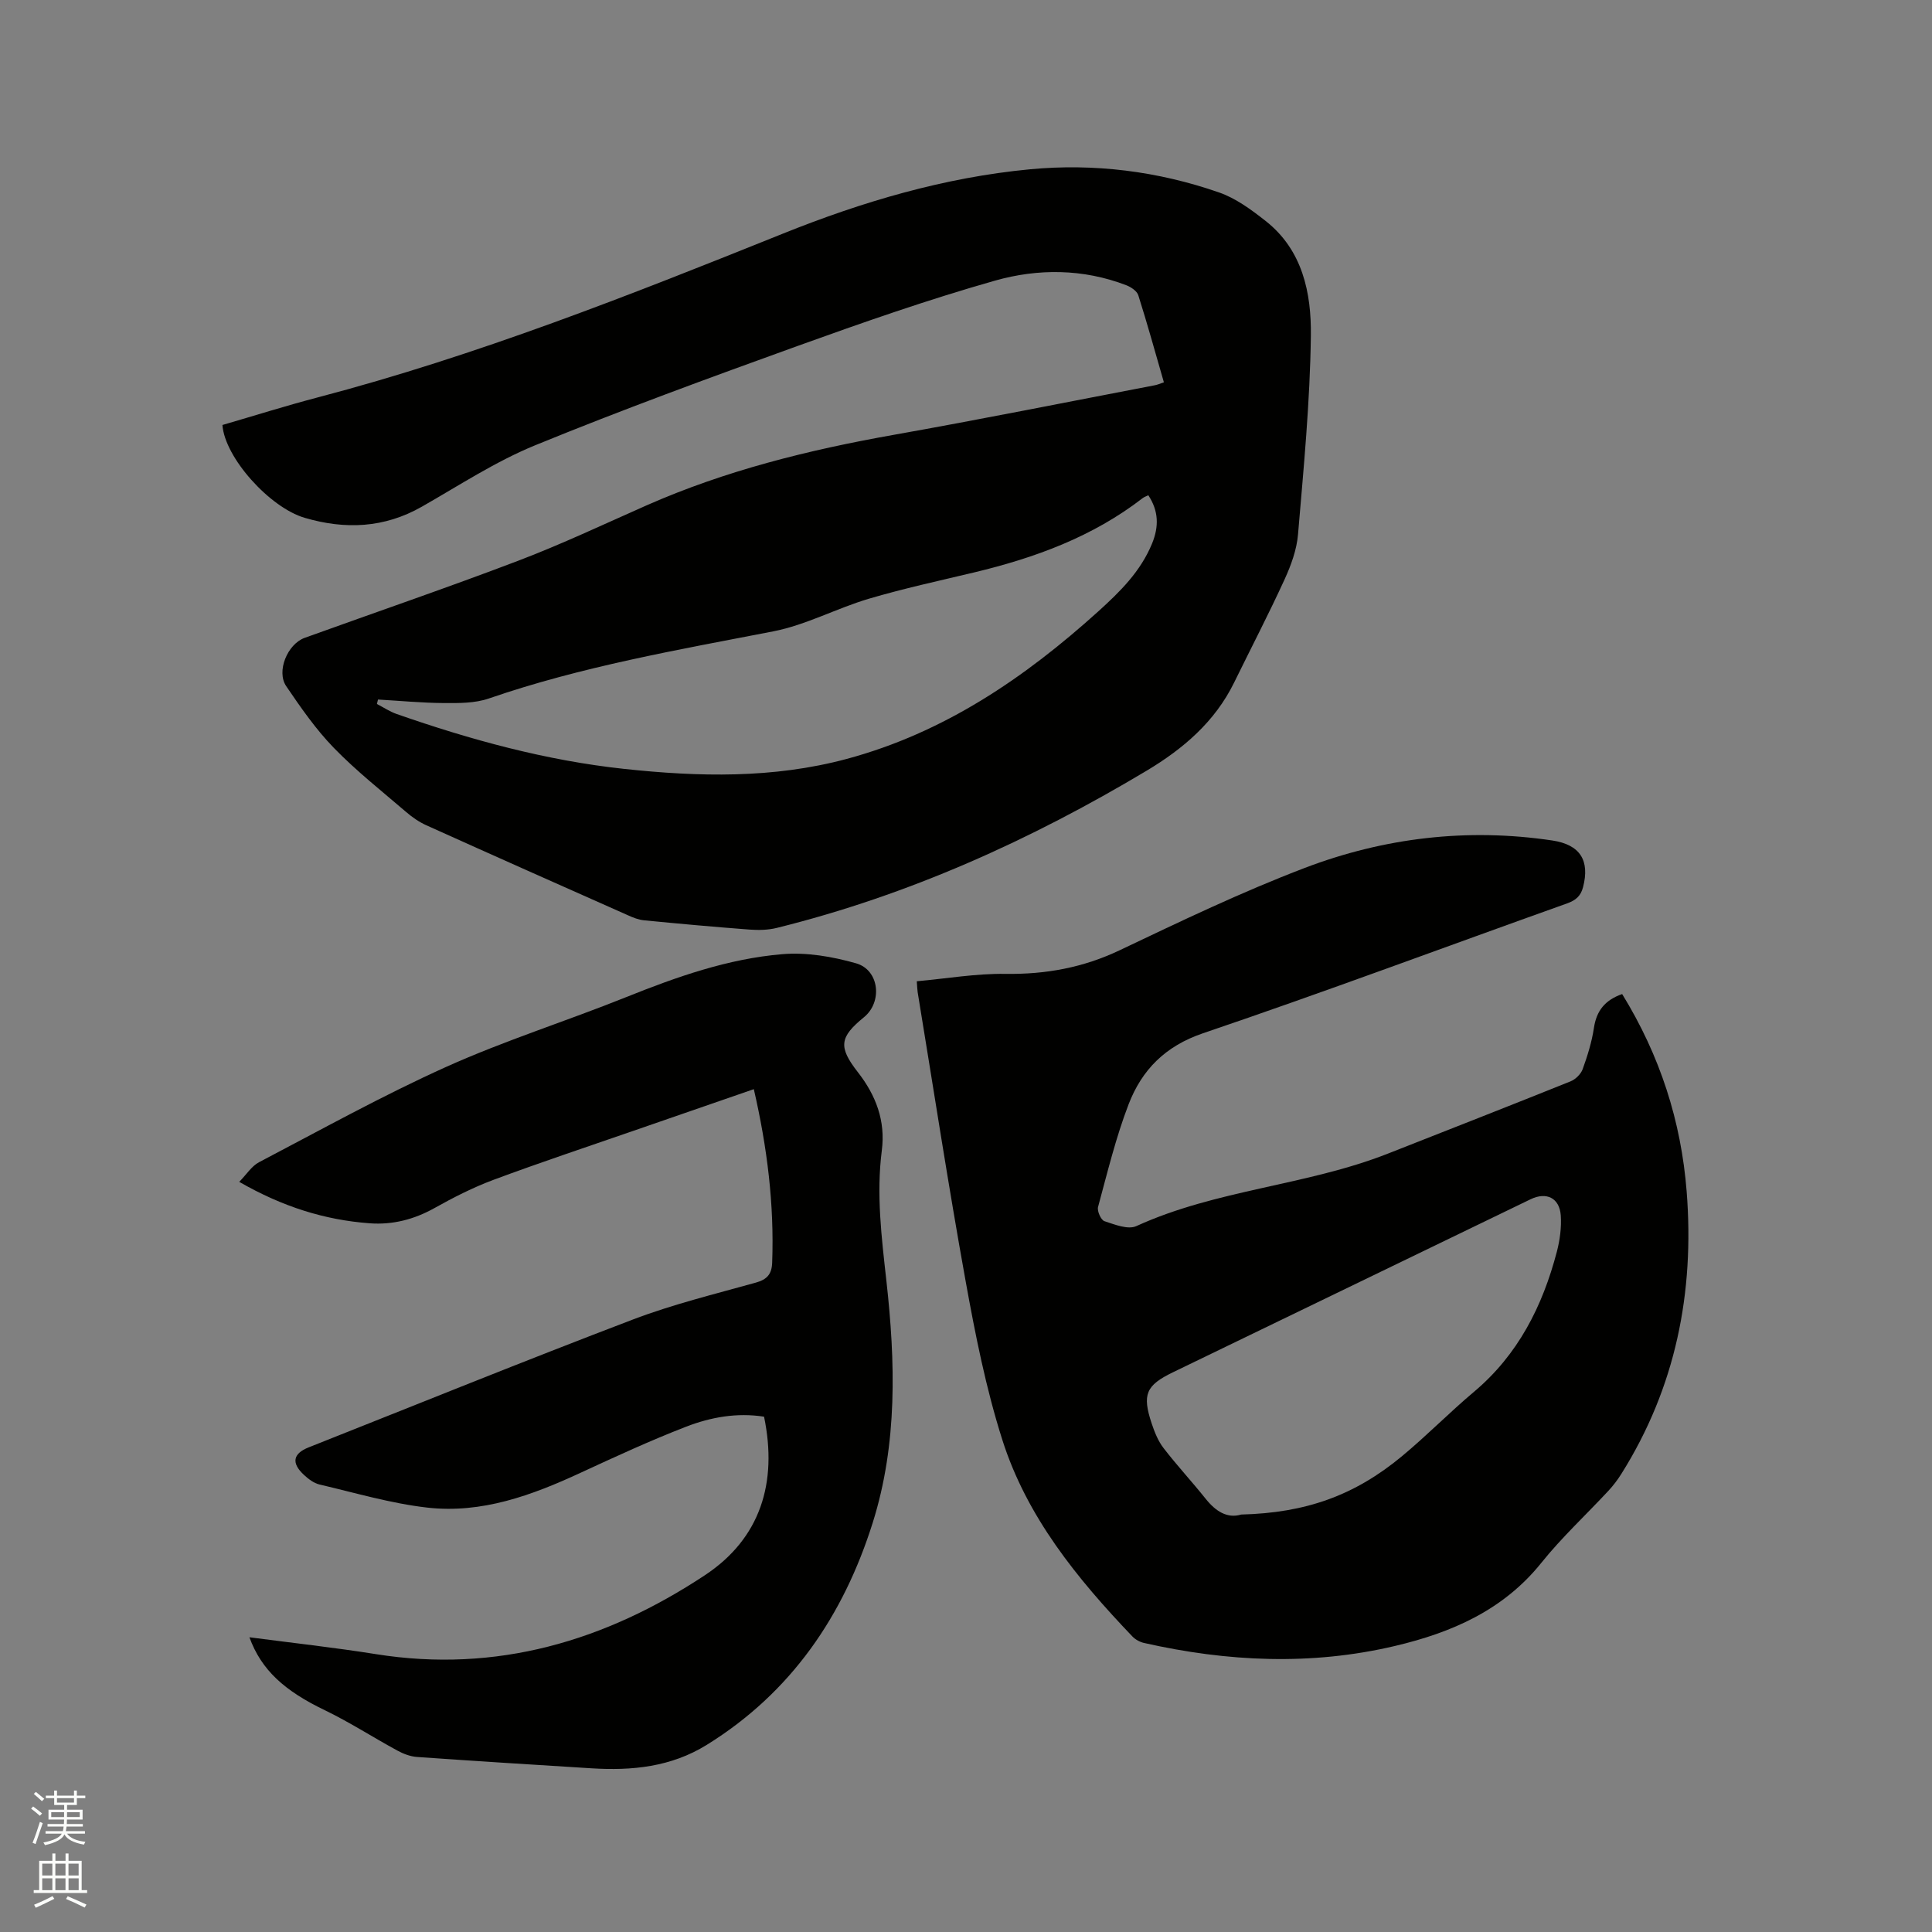
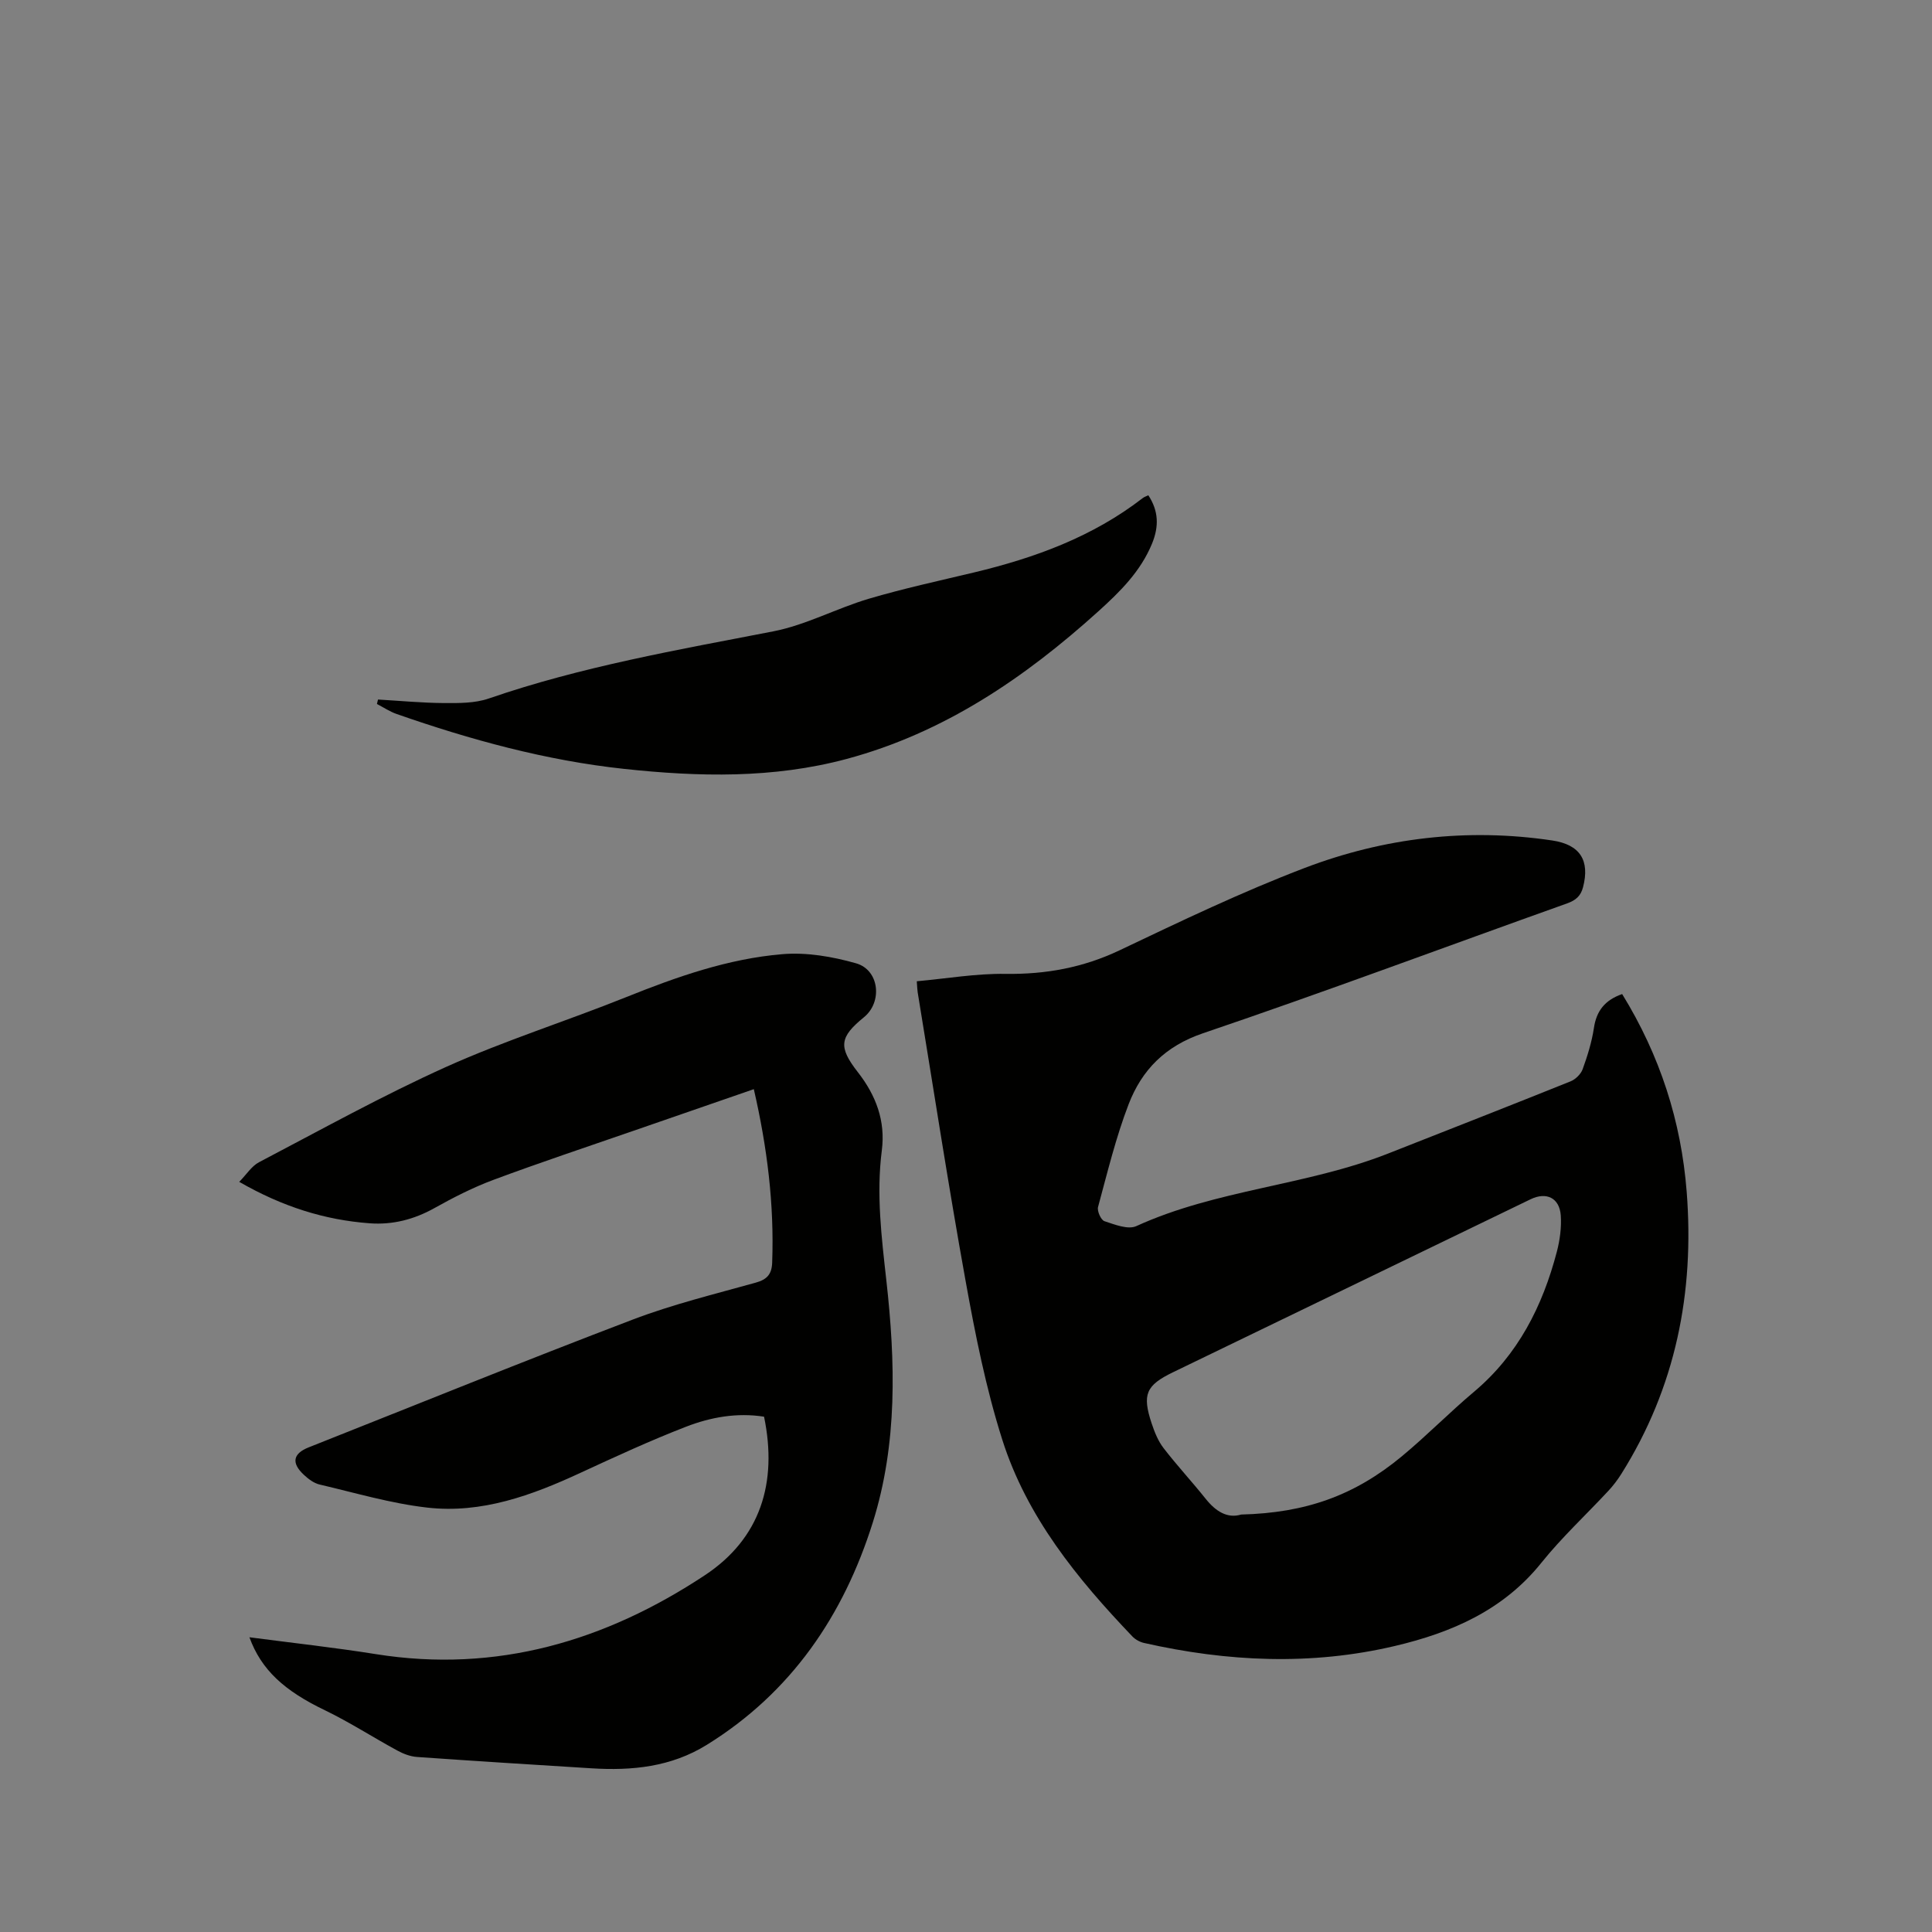
<svg xmlns="http://www.w3.org/2000/svg" enable-background="new 0 0 400 400" viewBox="0 0 400 400">
  <rect x="0" y="0" width="400" height="400" fill="#808080" stroke="none" />
-   <path d="m6.44 374.46.42-.45c.65.47 1.27.95 1.85 1.44l-.45.49c-.65-.56-1.25-1.06-1.82-1.48m.93 7.33-.63-.26c.55-1.36 1.05-2.8 1.52-4.33.19.1.38.19.59.27-.46 1.29-.95 2.73-1.48 4.32m-.38-10.38.44-.42c.43.34 1.01.82 1.74 1.44l-.49.49c-.53-.51-1.09-1.01-1.69-1.51m2.5.35h1.72v-1.04h.59v1.04h3.52v-1.04h.59v1.04h1.75v.53h-1.75v1.42h-2.03v.97h3.22v2.03h-3.24c0 .35-.01.66-.03.93h3.32v.53h-3.37c-.03.27-.08.58-.15.94h3.96v.53h-3.71c.67.92 1.93 1.48 3.79 1.68-.13.24-.23.44-.29.59-2.13-.38-3.48-1.08-4.04-2.12-.43.97-1.77 1.72-4.03 2.23-.09-.19-.2-.37-.33-.55 2.1-.42 3.37-1.03 3.81-1.83h-3.36v-.53h3.58c.08-.29.13-.61.16-.94h-3.33v-.53h3.39c.02-.27.04-.58.04-.93h-3.23v-2.03h3.25v-.97h-2.07v-1.42h-1.73zm1.12 3.44v1h2.65c.01-.3.02-.44.01-.4v-.25-.35zm1.19-2h3.52v-.91h-3.52zm4.71 2h-2.63v.59c0 .15-.01.28-.01.4h2.64z" fill="#fbfcfa" />
-   <path d="m13.56 383.74h.63v1.52h2.72v6.07h1.13v.6h-11.06v-.6h1.13v-6.07h2.73v-1.52h.63v1.52h2.1v-1.52zm-2.69 8.83.38.56c-1.24.63-2.53 1.25-3.85 1.85-.1-.21-.21-.42-.34-.63 1.36-.55 2.63-1.15 3.81-1.78m-2.13-4.27h2.1v-2.45h-2.1zm0 3.04h2.1v-2.46h-2.1zm2.72-3.04h2.1v-2.45h-2.1zm0 3.04h2.1v-2.46h-2.1zm6.07 3.6c-1.41-.71-2.7-1.3-3.86-1.78l.35-.56c1.45.62 2.75 1.19 3.88 1.72zm-1.25-9.09h-2.1v2.45h2.1zm-2.09 5.49h2.1v-2.46h-2.1z" fill="#fbfcfa" />
  <g fill="#010100">
-     <path d="m240.97 79.15c-1.77-6.11-3.42-12.11-5.3-18.03-.28-.87-1.51-1.69-2.47-2.06-8.94-3.44-18.28-3.49-27.19-.96-13.82 3.92-27.42 8.68-40.94 13.55-18.21 6.57-36.41 13.23-54.32 20.56-8.17 3.35-15.7 8.3-23.42 12.7-7.78 4.43-15.87 4.76-24.25 2.3-7.24-2.13-16.54-12.45-17.03-19.22 6.5-1.89 13.03-3.95 19.65-5.69 33.06-8.67 64.74-21.2 96.37-33.92 16.46-6.62 33.46-11.65 51.17-13.33 13.29-1.26 26.49.39 39.14 4.79 3.5 1.21 6.71 3.59 9.67 5.92 7.65 6.02 9.46 14.92 9.35 23.72-.17 13.74-1.5 27.47-2.66 41.18-.27 3.17-1.45 6.39-2.79 9.32-3.3 7.2-6.96 14.24-10.45 21.36-3.98 8.11-10.54 13.7-18.09 18.22-24.02 14.37-49.31 25.79-76.57 32.55-1.81.45-3.79.49-5.66.35-7.29-.55-14.57-1.21-21.85-1.92-1.12-.11-2.25-.56-3.29-1.03-13.93-6.18-27.86-12.37-41.76-18.64-1.51-.68-2.94-1.67-4.2-2.76-5.07-4.35-10.34-8.51-14.98-13.29-3.72-3.83-6.82-8.31-9.84-12.75-2.09-3.07.25-8.72 3.82-10.01 14.74-5.32 29.56-10.39 44.2-15.96 8.99-3.42 17.72-7.55 26.52-11.44 16.39-7.24 33.59-11.5 51.17-14.62 18.04-3.2 36-6.81 53.99-10.25.61-.09 1.18-.36 2.01-.64zm-3.22 23.39c-.43.21-.85.34-1.17.59-10.36 8.01-22.31 12.37-34.88 15.38-7.29 1.74-14.63 3.33-21.81 5.45-6.68 1.98-13 5.43-19.77 6.75-19.84 3.85-39.74 7.29-58.93 13.91-2.87.99-6.19.96-9.31.94-4.54-.03-9.08-.47-13.62-.73-.07.31-.15.61-.22.92 1.35.7 2.64 1.57 4.06 2.07 15.32 5.35 30.93 9.63 47.11 11.37 15.44 1.66 30.88 2.02 46.08-2.06 20.16-5.42 36.84-16.77 52.1-30.55 4.5-4.07 8.75-8.25 11.13-14.04 1.45-3.55 1.37-6.74-.77-10z" />
+     <path d="m240.97 79.15zm-3.22 23.39c-.43.21-.85.34-1.17.59-10.36 8.01-22.31 12.37-34.88 15.38-7.29 1.74-14.63 3.33-21.81 5.45-6.68 1.98-13 5.43-19.77 6.75-19.84 3.85-39.74 7.29-58.93 13.91-2.87.99-6.19.96-9.31.94-4.54-.03-9.08-.47-13.62-.73-.07.31-.15.61-.22.92 1.35.7 2.64 1.57 4.06 2.07 15.32 5.35 30.93 9.63 47.11 11.37 15.44 1.66 30.88 2.02 46.08-2.06 20.16-5.42 36.84-16.77 52.1-30.55 4.5-4.07 8.75-8.25 11.13-14.04 1.45-3.55 1.37-6.74-.77-10z" />
    <path d="m335.85 205.81c7.85 12.75 12.22 26.34 13.36 40.93 1.63 20.86-2.28 40.5-13.52 58.4-.78 1.25-1.69 2.44-2.69 3.52-4.62 4.97-9.64 9.62-13.87 14.89-7.89 9.84-18.61 14.47-30.32 17.23-17.33 4.09-34.7 3.28-51.98-.63-.86-.2-1.78-.71-2.39-1.35-11.44-11.97-21.87-24.77-26.94-40.76-3.38-10.65-5.58-21.74-7.57-32.76-3.6-19.91-6.66-39.91-9.94-59.87-.08-.5-.08-1.01-.18-2.25 6.2-.56 12.29-1.62 18.36-1.53 8.34.12 16.08-1.29 23.67-4.9 12.61-6 25.25-12.06 38.28-17.03 16.46-6.27 33.68-8.31 51.25-5.69 5.8.86 7.82 4.16 6.38 9.68-.48 1.83-1.5 2.7-3.3 3.35-25.13 8.96-50.12 18.32-75.37 26.88-7.86 2.67-12.67 7.6-15.41 14.7-2.65 6.89-4.39 14.13-6.33 21.27-.23.84.6 2.7 1.32 2.94 2.13.7 4.89 1.81 6.61 1.02 16.64-7.59 35.21-8.37 52.09-15.01 12.6-4.96 25.22-9.9 37.79-14.95 1.03-.41 2.14-1.49 2.52-2.52 1-2.76 1.89-5.62 2.33-8.52.52-3.55 2.27-5.79 5.85-7.04zm-78.88 107.76c13.36-.34 23.45-3.92 33.27-12.06 5.13-4.25 9.82-9.05 14.92-13.34 9.15-7.69 14.21-17.74 17.17-29.02.63-2.42.98-5.03.81-7.51-.26-3.63-2.97-4.93-6.24-3.35-24.68 11.94-49.36 23.88-74.04 35.82-5.6 2.71-6.42 4.58-4.42 10.6.6 1.79 1.33 3.64 2.47 5.11 2.77 3.6 5.88 6.94 8.72 10.5 2.08 2.6 4.47 4.11 7.34 3.25z" />
    <path d="m51.64 338.98c8.81 1.16 17.52 2.11 26.17 3.49 25 3.99 47.55-2.72 68.13-16.34 11.48-7.59 15.09-19.13 12.25-32.82-5.61-.88-11.05.1-16.16 2.08-7.39 2.86-14.6 6.19-21.8 9.52-10.11 4.69-20.52 8.51-31.79 7.22-7.52-.86-14.89-3.05-22.29-4.78-1.17-.27-2.3-1.14-3.21-1.98-2.67-2.47-2.3-4.41.97-5.71 22.33-8.85 44.6-17.89 67.05-26.44 8.28-3.16 16.97-5.28 25.53-7.67 2.35-.66 3.3-1.77 3.38-4.15.44-12.03-1.02-23.83-3.8-35.9-8.55 2.96-16.71 5.77-24.86 8.6-9.7 3.36-19.44 6.6-29.06 10.18-4.21 1.57-8.27 3.64-12.2 5.84-4.22 2.36-8.67 3.5-13.41 3.15-9.31-.69-18.03-3.42-27.01-8.58 1.52-1.55 2.57-3.26 4.09-4.06 12.85-6.73 25.56-13.8 38.77-19.75 12.14-5.46 24.92-9.48 37.29-14.45 10.46-4.2 21.07-7.94 32.31-8.88 5.01-.42 10.35.5 15.24 1.89 4.84 1.38 5.52 8 1.65 11.16-5.04 4.11-5.37 6.13-1.28 11.37 3.77 4.83 5.76 10.11 4.97 16.23-1.16 9.03-.06 17.92.94 26.9 1.88 16.82 2.34 33.75-2.81 50.12-6.05 19.25-16.86 35.19-34.38 46.04-7.4 4.58-15.48 5.37-23.86 4.85-12.05-.75-24.09-1.5-36.13-2.35-1.39-.1-2.83-.65-4.07-1.33-5.01-2.72-9.83-5.84-14.95-8.32-8.41-4.03-13.21-8.36-15.67-15.13z" />
  </g>
</svg>